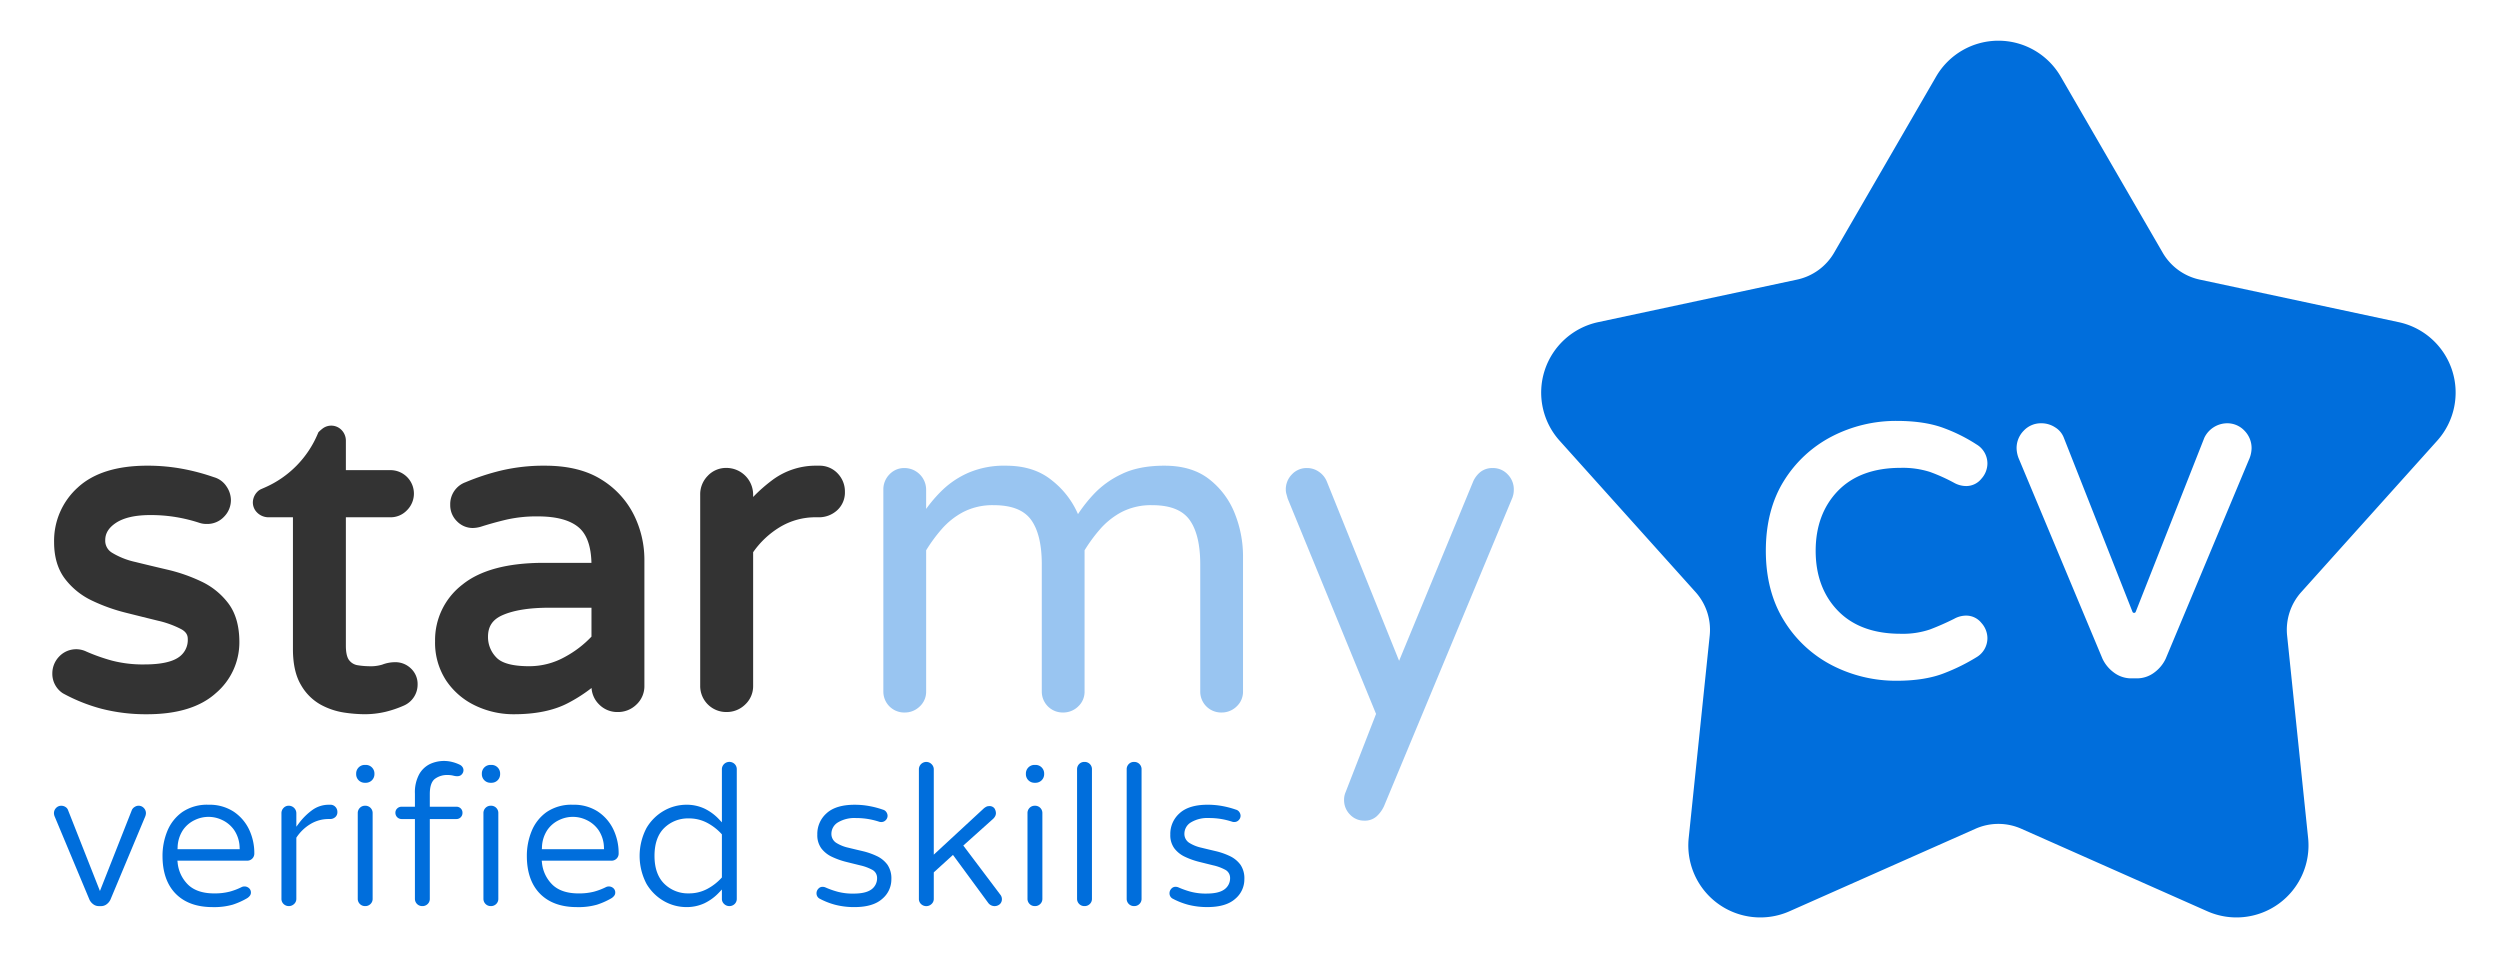
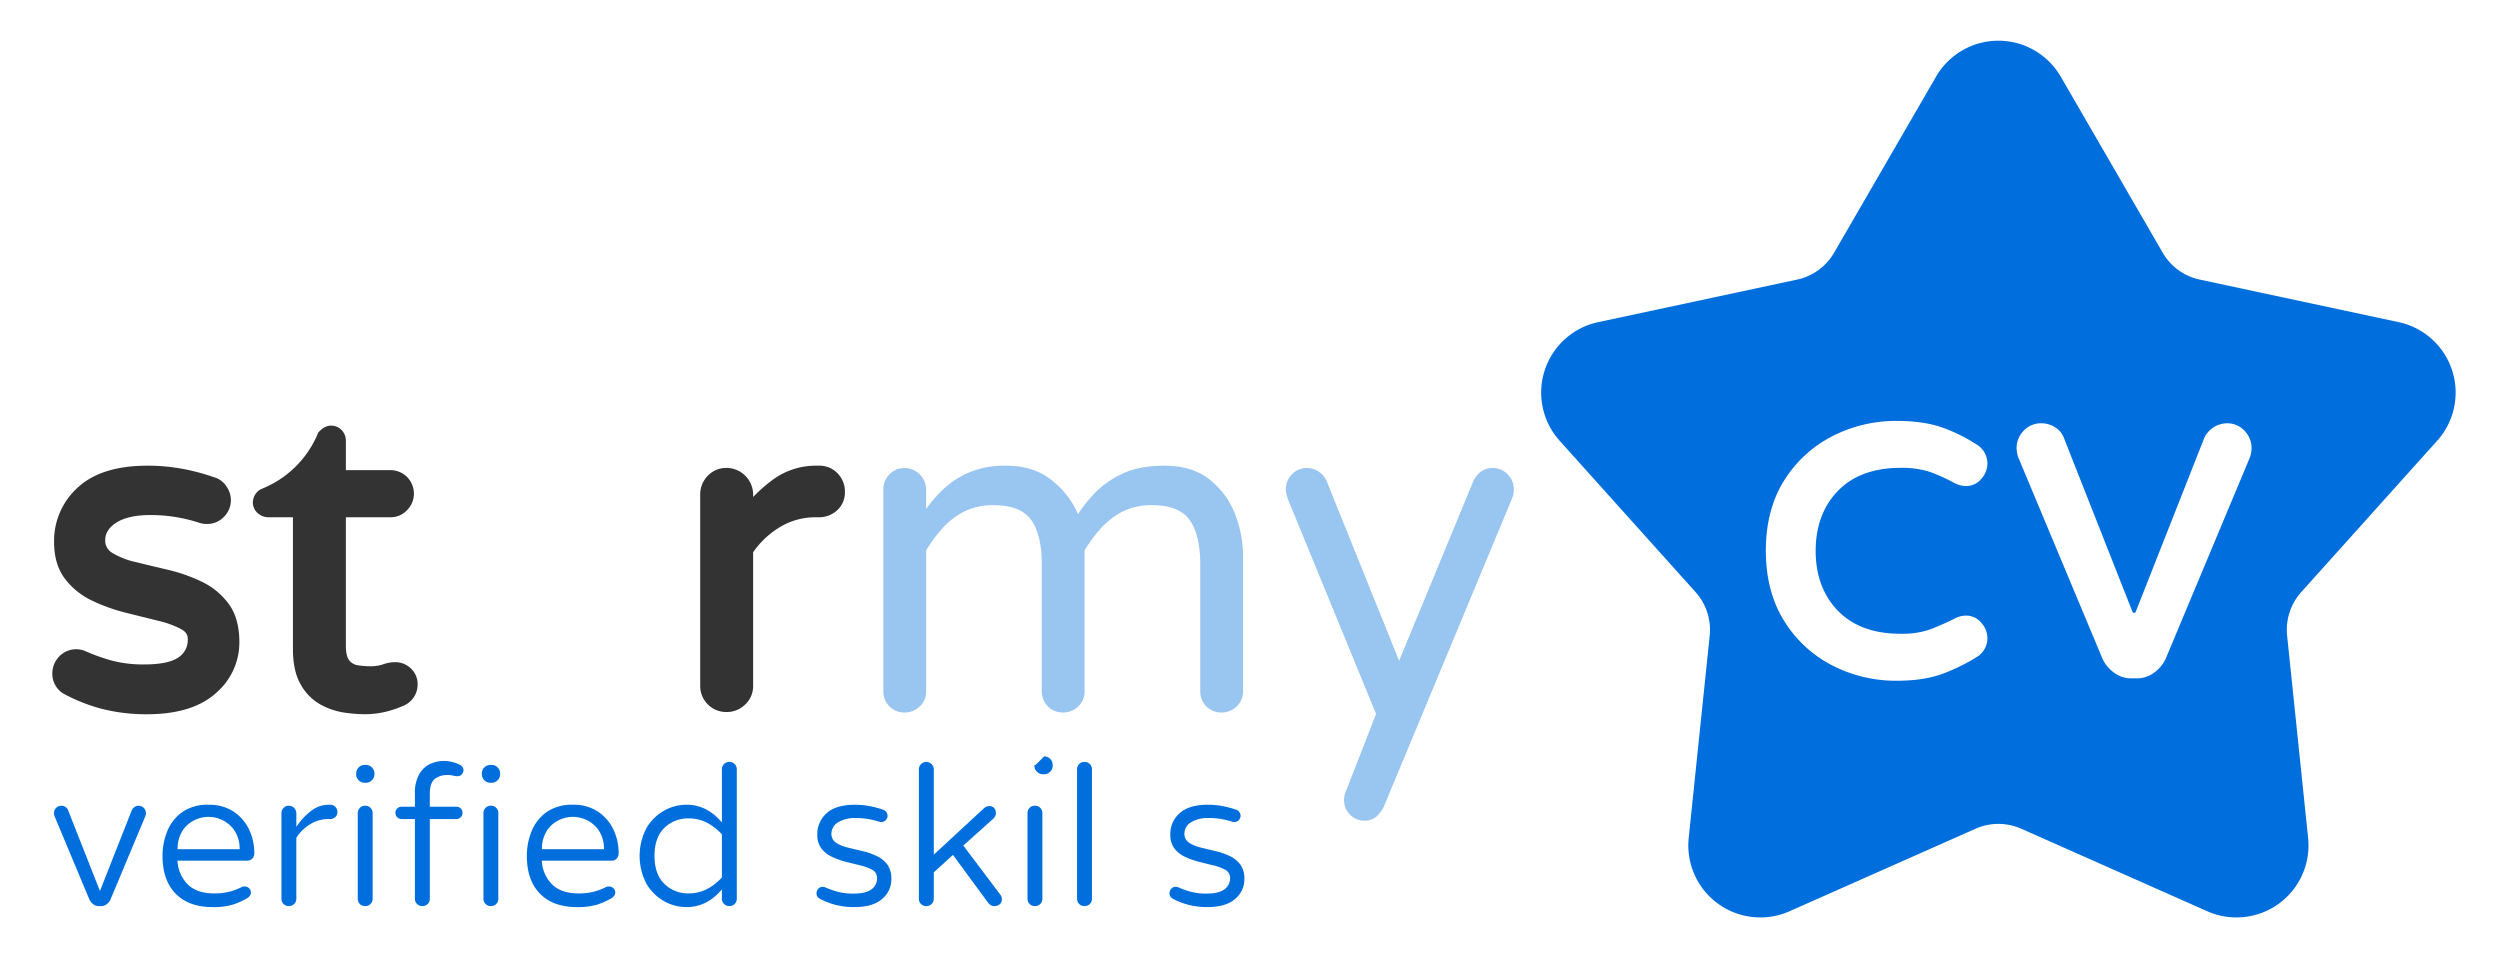
<svg xmlns="http://www.w3.org/2000/svg" xmlns:ns1="http://sodipodi.sourceforge.net/DTD/sodipodi-0.dtd" xmlns:ns2="http://www.inkscape.org/namespaces/inkscape" width="860" height="330" viewBox="0 0 860 330" version="1.1" id="svg1" ns1:docname="isologo-principal-conMargen.svg" ns2:version="1.3.2 (091e20e, 2023-11-25, custom)">
  <ns1:namedview id="namedview1" pagecolor="#ffffff" bordercolor="#666666" borderopacity="1.0" ns2:showpageshadow="2" ns2:pageopacity="0.0" ns2:pagecheckerboard="0" ns2:deskcolor="#d1d1d1" ns2:zoom="1.5046688" ns2:cx="413.04771" ns2:cy="150.53146" ns2:window-width="1920" ns2:window-height="991" ns2:window-x="-9" ns2:window-y="-9" ns2:window-maximized="1" ns2:current-layer="svg1" />
  <defs id="defs1">
    <clipPath id="clip-path">
      <rect id="Rectángulo_54" data-name="Rectángulo 54" width="216.879" height="122.103" fill="none" x="0" y="0" />
    </clipPath>
  </defs>
  <g id="isologo-principal" transform="translate(-9018.739,-2201.499)">
    <path id="Trazado_475" data-name="Trazado 475" d="m 50.224,111.731 h -0.412 a 2.954,2.954 0 0 0 -2.937,2.939 v 0.272 a 2.946,2.946 0 0 0 2.937,2.937 h 0.412 a 2.95,2.95 0 0 0 2.937,-2.937 v -0.272 a 2.954,2.954 0 0 0 -2.937,-2.939" transform="translate(9094.383,2352.896)" fill="#006edc" />
    <path id="Trazado_476" data-name="Trazado 476" d="m 69.616,111.731 h -0.41 a 2.95,2.95 0 0 0 -2.939,2.939 v 0.272 a 2.942,2.942 0 0 0 2.939,2.937 h 0.41 a 2.939,2.939 0 0 0 2.937,-2.937 v -0.272 a 2.946,2.946 0 0 0 -2.937,-2.939" transform="translate(9118.229,2352.896)" fill="#006edc" />
-     <path id="Trazado_477" data-name="Trazado 477" d="m 153.551,111.731 h -0.412 a 2.954,2.954 0 0 0 -2.937,2.939 v 0.272 a 2.946,2.946 0 0 0 2.937,2.937 h 0.412 a 2.95,2.95 0 0 0 2.936,-2.937 v -0.272 a 2.954,2.954 0 0 0 -2.936,-2.939" transform="translate(9221.444,2352.896)" fill="#006edc" />
+     <path id="Trazado_477" data-name="Trazado 477" d="m 153.551,111.731 h -0.412 v 0.272 a 2.946,2.946 0 0 0 2.937,2.937 h 0.412 a 2.95,2.95 0 0 0 2.936,-2.937 v -0.272 a 2.954,2.954 0 0 0 -2.936,-2.939" transform="translate(9221.444,2352.896)" fill="#006edc" />
    <path id="Trazado_478" data-name="Trazado 478" d="m 27.992,118.461 a 2.414,2.414 0 0 0 -0.93,1.03 l -10.992,27.879 -11,-27.9 a 2.035,2.035 0 0 0 -0.85,-1 2.561,2.561 0 0 0 -1.443,-0.424 2.363,2.363 0 0 0 -1.79,0.751 2.542,2.542 0 0 0 -0.736,1.844 3.265,3.265 0 0 0 0.3,1.222 l 11.924,28.509 a 4.2,4.2 0 0 0 1.3,1.554 3.124,3.124 0 0 0 1.96,0.64 h 0.682 a 3.128,3.128 0 0 0 1.96,-0.64 4.252,4.252 0 0 0 1.3,-1.574 l 11.916,-28.489 a 3.38,3.38 0 0 0 0.3,-1.222 2.526,2.526 0 0 0 -0.738,-1.842 2.432,2.432 0 0 0 -3.164,-0.33" transform="translate(9037.048,2360.637)" fill="#006edc" />
    <path id="Trazado_479" data-name="Trazado 479" d="m 41.42,120.216 a 15.19,15.19 0 0 0 -8.6,-2.339 15.145,15.145 0 0 0 -8.995,2.5 14.884,14.884 0 0 0 -5.155,6.511 22.421,22.421 0 0 0 -1.67,8.592 c 0,5.574 1.525,9.951 4.535,13.008 3.01,3.057 7.262,4.6 12.658,4.6 a 23.316,23.316 0 0 0 6.921,-0.829 25.129,25.129 0 0 0 4.789,-2.114 3.6,3.6 0 0 0 1.115,-0.928 1.757,1.757 0 0 0 0.392,-1.124 1.93,1.93 0 0 0 -0.642,-1.505 2.315,2.315 0 0 0 -2.531,-0.395 22.168,22.168 0 0 1 -4.143,1.581 20.667,20.667 0 0 1 -5.356,0.6 c -3.828,0 -6.816,-0.986 -8.879,-2.928 a 12.2,12.2 0 0 1 -3.663,-7.706 l -0.076,-0.622 h 23.859 a 2.44,2.44 0 0 0 2.6,-2.526 18.873,18.873 0 0 0 -1.828,-8.259 15.31,15.31 0 0 0 -5.327,-6.116 m -19.264,12.942 0.033,-0.589 a 11.363,11.363 0 0 1 1.882,-6.049 10.186,10.186 0 0 1 4.063,-3.4 10.765,10.765 0 0 1 9.369,0 10.393,10.393 0 0 1 4.089,3.4 11.156,11.156 0 0 1 1.926,6.051 l 0.033,0.591 z" transform="translate(9057.645,2360.454)" fill="#006edc" />
    <path id="Trazado_480" data-name="Trazado 480" d="M 52.129,117.877 H 51.79 a 9.67,9.67 0 0 0 -5.906,1.877 21.693,21.693 0 0 0 -4.41,4.343 l -1,1.336 v -4.618 a 2.6,2.6 0 0 0 -2.6,-2.6 2.357,2.357 0 0 0 -1.79,0.754 2.54,2.54 0 0 0 -0.736,1.842 v 29.4 a 2.422,2.422 0 0 0 0.727,1.8 2.612,2.612 0 0 0 3.641,-0.011 2.36,2.36 0 0 0 0.754,-1.79 v -21 l 0.094,-0.14 a 15.088,15.088 0 0 1 4.7,-4.517 12.038,12.038 0 0 1 6.39,-1.762 h 0.343 a 2.654,2.654 0 0 0 1.884,-0.676 2.2,2.2 0 0 0 0.711,-1.715 2.487,2.487 0 0 0 -0.7,-1.806 2.306,2.306 0 0 0 -1.757,-0.72" transform="translate(9080.208,2360.454)" fill="#006edc" />
    <path id="Trazado_481" data-name="Trazado 481" d="m 49.647,118.031 a 2.424,2.424 0 0 0 -1.8,0.729 2.506,2.506 0 0 0 -0.727,1.866 v 29.4 a 2.483,2.483 0 0 0 2.526,2.526 2.5,2.5 0 0 0 1.864,-0.727 2.424,2.424 0 0 0 0.729,-1.8 v -29.4 a 2.5,2.5 0 0 0 -2.593,-2.6" transform="translate(9094.686,2360.644)" fill="#006edc" />
    <path id="Trazado_482" data-name="Trazado 482" d="m 66.523,117.274 a 7.008,7.008 0 0 1 4.419,-1.315 7.618,7.618 0 0 1 1.918,0.223 c 1.057,0.263 2.2,0.361 2.905,-0.446 a 2.1,2.1 0 0 0 0.582,-1.416 1.872,1.872 0 0 0 -0.372,-1.142 2.272,2.272 0 0 0 -0.874,-0.747 13.008,13.008 0 0 0 -2.649,-0.961 11.487,11.487 0 0 0 -7.648,0.716 8.584,8.584 0 0 0 -3.692,3.516 13,13 0 0 0 -1.467,6.638 v 4.531 h -4.6 a 2.062,2.062 0 0 0 -1.5,0.6 1.987,1.987 0 0 0 -0.615,1.516 2.128,2.128 0 0 0 2.114,2.114 h 4.6 v 27.423 a 2.486,2.486 0 0 0 2.524,2.524 2.522,2.522 0 0 0 1.873,-0.729 2.424,2.424 0 0 0 0.725,-1.795 V 131.1 h 9.124 a 1.99,1.99 0 0 0 1.516,-0.615 2.077,2.077 0 0 0 0.6,-1.5 2.031,2.031 0 0 0 -2.116,-2.116 h -9.124 v -4.323 c 0,-2.629 0.575,-4.355 1.757,-5.273" transform="translate(9101.827,2352.147)" fill="#006edc" />
    <path id="Trazado_483" data-name="Trazado 483" d="m 69.039,118.031 a 2.419,2.419 0 0 0 -1.8,0.727 2.515,2.515 0 0 0 -0.729,1.868 v 29.4 a 2.487,2.487 0 0 0 2.526,2.526 2.52,2.52 0 0 0 1.871,-0.729 2.421,2.421 0 0 0 0.725,-1.8 v -29.4 a 2.49,2.49 0 0 0 -2.6,-2.6" transform="translate(9118.53,2360.644)" fill="#006edc" />
    <path id="Trazado_484" data-name="Trazado 484" d="m 97.63,120.216 a 15.178,15.178 0 0 0 -8.6,-2.339 15.152,15.152 0 0 0 -9,2.5 14.869,14.869 0 0 0 -5.155,6.511 22.371,22.371 0 0 0 -1.67,8.593 c 0,5.579 1.525,9.956 4.533,13.008 3.008,3.052 7.262,4.6 12.656,4.6 a 23.249,23.249 0 0 0 6.919,-0.829 25.156,25.156 0 0 0 4.8,-2.114 3.511,3.511 0 0 0 1.106,-0.923 1.746,1.746 0 0 0 0.395,-1.128 1.942,1.942 0 0 0 -0.638,-1.507 2.32,2.32 0 0 0 -2.531,-0.392 22.531,22.531 0 0 1 -4.143,1.581 20.661,20.661 0 0 1 -5.354,0.6 c -3.833,0 -6.821,-0.986 -8.881,-2.93 a 12.226,12.226 0 0 1 -3.668,-7.7 l -0.076,-0.624 h 23.867 a 2.437,2.437 0 0 0 2.593,-2.526 18.813,18.813 0 0 0 -1.831,-8.257 15.243,15.243 0 0 0 -5.322,-6.118 m -19.264,12.937 0.036,-0.591 a 11.332,11.332 0 0 1 1.889,-6.049 10.139,10.139 0 0 1 4.058,-3.4 10.772,10.772 0 0 1 9.369,0 10.408,10.408 0 0 1 4.091,3.4 11.12,11.12 0 0 1 1.92,6.054 l 0.033,0.589 z" transform="translate(9126.77,2360.454)" fill="#006edc" />
    <path id="Trazado_485" data-name="Trazado 485" d="m 119.666,112.005 a 2.454,2.454 0 0 0 -0.756,1.862 v 18.19 l -0.963,-1.017 a 17.006,17.006 0 0 0 -5.041,-3.717 14.441,14.441 0 0 0 -6.272,-1.318 15.59,15.59 0 0 0 -7.646,2.054 16.339,16.339 0 0 0 -6.027,5.969 20.683,20.683 0 0 0 0,19.16 16.323,16.323 0 0 0 6.027,5.969 15.558,15.558 0 0 0 7.646,2.054 14.442,14.442 0 0 0 6.272,-1.318 16.986,16.986 0 0 0 5.041,-3.715 l 0.963,-1.019 v 3.184 a 2.349,2.349 0 0 0 0.754,1.788 2.606,2.606 0 0 0 3.637,0.009 2.416,2.416 0 0 0 0.729,-1.8 V 113.867 A 2.506,2.506 0 0 0 123.3,112 a 2.61,2.61 0 0 0 -3.634,0 m -0.756,39.015 -0.145,0.158 a 18.15,18.15 0 0 1 -4.879,3.782 13.258,13.258 0 0 1 -6.364,1.541 11.545,11.545 0 0 1 -8.442,-3.316 c -2.225,-2.2 -3.353,-5.42 -3.353,-9.579 0,-4.2 1.128,-7.436 3.356,-9.612 a 11.607,11.607 0 0 1 8.439,-3.28 13.283,13.283 0 0 1 6.364,1.541 18.132,18.132 0 0 1 4.879,3.784 l 0.145,0.161 z" transform="translate(9148.161,2352.325)" fill="#006edc" />
    <path id="Trazado_486" data-name="Trazado 486" d="m 138.653,135.537 a 23.871,23.871 0 0 0 -4.888,-1.706 c -1.764,-0.415 -3.434,-0.812 -5.01,-1.2 a 13.091,13.091 0 0 1 -4.007,-1.614 3.622,3.622 0 0 1 -1.726,-3.209 4.573,4.573 0 0 1 2.3,-3.891 11.05,11.05 0 0 1 6.138,-1.467 25.19,25.19 0 0 1 4.31,0.352 25.763,25.763 0 0 1 3.677,0.912 2.619,2.619 0 0 0 0.334,0.085 2.522,2.522 0 0 0 0.379,0.025 2.048,2.048 0 0 0 1.552,-0.651 2.135,2.135 0 0 0 0.633,-1.532 2.3,2.3 0 0 0 -0.424,-1.24 1.984,1.984 0 0 0 -1.162,-0.829 31.085,31.085 0 0 0 -4.575,-1.22 27.557,27.557 0 0 0 -5.2,-0.473 c -4.268,0 -7.507,0.986 -9.628,2.934 a 9.453,9.453 0 0 0 -3.18,7.336 7.635,7.635 0 0 0 1.36,4.7 9.759,9.759 0 0 0 3.634,2.919 26.044,26.044 0 0 0 4.863,1.744 q 2.6,0.652 4.968,1.231 a 16.26,16.26 0 0 1 3.976,1.46 3.127,3.127 0 0 1 1.757,2.814 4.681,4.681 0 0 1 -2.051,4.058 c -1.322,0.921 -3.32,1.367 -6.112,1.367 a 20.3,20.3 0 0 1 -5.394,-0.638 29.589,29.589 0 0 1 -4.152,-1.465 2.494,2.494 0 0 0 -1.006,-0.225 1.861,1.861 0 0 0 -1.5,0.667 2.227,2.227 0 0 0 -0.618,1.516 2.081,2.081 0 0 0 0.928,1.806 24.9,24.9 0 0 0 5.478,2.178 25.833,25.833 0 0 0 6.676,0.8 c 4.221,0 7.427,-0.954 9.53,-2.838 a 8.679,8.679 0 0 0 3.135,-6.745 8.29,8.29 0 0 0 -1.362,-5.012 9.617,9.617 0 0 0 -3.63,-2.95" transform="translate(9181.72,2360.456)" fill="#006edc" />
    <path id="Trazado_487" data-name="Trazado 487" d="m 148.969,140.042 10.25,-9.184 a 3.345,3.345 0 0 0 0.8,-1.106 2.557,2.557 0 0 0 0.174,-0.807 3.209,3.209 0 0 0 -0.535,-1.728 2.117,2.117 0 0 0 -1.924,-0.729 1.808,1.808 0 0 0 -0.867,0.21 4.733,4.733 0 0 0 -0.832,0.553 l -17.222,15.922 v -29.3 a 2.479,2.479 0 0 0 -0.763,-1.833 2.542,2.542 0 0 0 -4.357,1.833 v 44.476 a 2.41,2.41 0 0 0 0.725,1.8 2.609,2.609 0 0 0 3.639,-0.007 2.355,2.355 0 0 0 0.756,-1.79 v -9.086 l 6.6,-6 12.152,16.536 a 2.732,2.732 0 0 0 3.973,0.4 2.294,2.294 0 0 0 0.709,-1.782 2.455,2.455 0 0 0 -0.571,-1.512 z" transform="translate(9201.146,2352.325)" fill="#006edc" />
    <path id="Trazado_488" data-name="Trazado 488" d="m 152.974,118.031 a 2.426,2.426 0 0 0 -1.8,0.729 2.5,2.5 0 0 0 -0.725,1.866 v 29.4 a 2.483,2.483 0 0 0 2.526,2.526 2.5,2.5 0 0 0 1.862,-0.727 2.414,2.414 0 0 0 0.731,-1.8 v -29.4 a 2.5,2.5 0 0 0 -2.593,-2.6" transform="translate(9221.747,2360.644)" fill="#006edc" />
    <path id="Trazado_489" data-name="Trazado 489" d="m 160.625,111.27 a 2.41,2.41 0 0 0 -1.8,0.725 2.515,2.515 0 0 0 -0.729,1.868 v 44.476 a 2.487,2.487 0 0 0 2.526,2.526 2.52,2.52 0 0 0 1.871,-0.729 2.421,2.421 0 0 0 0.725,-1.8 v -44.473 a 2.486,2.486 0 0 0 -2.6,-2.593" transform="translate(9231.152,2352.33)" fill="#006edc" />
-     <path id="Trazado_490" data-name="Trazado 490" d="m 168.279,111.27 a 2.424,2.424 0 0 0 -1.8,0.727 2.5,2.5 0 0 0 -0.725,1.866 v 44.476 a 2.483,2.483 0 0 0 2.526,2.526 2.5,2.5 0 0 0 1.864,-0.727 2.424,2.424 0 0 0 0.729,-1.8 v -44.475 a 2.493,2.493 0 0 0 -2.593,-2.593" transform="translate(9240.564,2352.33)" fill="#006edc" />
    <path id="Trazado_491" data-name="Trazado 491" d="m 196.743,138.486 a 9.6,9.6 0 0 0 -3.63,-2.95 23.956,23.956 0 0 0 -4.888,-1.706 q -2.646,-0.619 -5.008,-1.2 a 13.138,13.138 0 0 1 -4.009,-1.617 3.622,3.622 0 0 1 -1.726,-3.209 4.576,4.576 0 0 1 2.3,-3.891 11.051,11.051 0 0 1 6.138,-1.465 25.2,25.2 0 0 1 4.31,0.35 25.608,25.608 0 0 1 3.677,0.914 2.978,2.978 0 0 0 0.337,0.085 2.876,2.876 0 0 0 0.377,0.022 2.04,2.04 0 0 0 1.552,-0.651 2.128,2.128 0 0 0 0.633,-1.532 2.3,2.3 0 0 0 -0.424,-1.237 1.978,1.978 0 0 0 -1.162,-0.832 31.153,31.153 0 0 0 -4.575,-1.22 27.543,27.543 0 0 0 -5.2,-0.473 c -4.268,0 -7.507,0.988 -9.628,2.936 a 9.449,9.449 0 0 0 -3.18,7.334 7.633,7.633 0 0 0 1.362,4.7 9.75,9.75 0 0 0 3.632,2.916 25.884,25.884 0 0 0 4.863,1.744 q 2.6,0.652 4.968,1.233 a 16.17,16.17 0 0 1 3.976,1.46 3.124,3.124 0 0 1 1.759,2.814 4.679,4.679 0 0 1 -2.054,4.056 c -1.322,0.921 -3.32,1.367 -6.112,1.367 a 20.272,20.272 0 0 1 -5.391,-0.638 29.727,29.727 0 0 1 -4.154,-1.465 2.457,2.457 0 0 0 -1.006,-0.225 1.867,1.867 0 0 0 -1.5,0.667 2.231,2.231 0 0 0 -0.618,1.516 2.081,2.081 0 0 0 0.928,1.806 24.993,24.993 0 0 0 5.478,2.181 25.932,25.932 0 0 0 6.676,0.8 c 4.221,0 7.427,-0.954 9.53,-2.838 a 8.679,8.679 0 0 0 3.135,-6.745 8.275,8.275 0 0 0 -1.362,-5.012" transform="translate(9248.689,2360.454)" fill="#006edc" />
    <path id="Trazado_492" data-name="Trazado 492" d="M 51.252,105.4 A 57.248,57.248 0 0 0 39.629,101.34 Q 33.739,99.965 28.463,98.662 A 25.965,25.965 0 0 1 20.531,95.5 4.791,4.791 0 0 1 18.203,91.15 c 0,-2.323 1.2,-4.252 3.65,-5.891 2.7,-1.8 6.685,-2.707 11.849,-2.707 a 52.783,52.783 0 0 1 9.062,0.734 54.54,54.54 0 0 1 7.736,1.909 8.331,8.331 0 0 0 1.26,0.317 9,9 0 0 0 1.414,0.1 7.9,7.9 0 0 0 5.909,-2.5 8.117,8.117 0 0 0 2.352,-5.766 8.414,8.414 0 0 0 -1.5,-4.613 7.608,7.608 0 0 0 -4.364,-3.215 73.265,73.265 0 0 0 -10.66,-2.847 65.62,65.62 0 0 0 -12.281,-1.108 c -10.419,0 -18.433,2.508 -23.82,7.458 a 24.666,24.666 0 0 0 -8.2,18.886 c 0,5.057 1.253,9.28 3.726,12.551 A 25.161,25.161 0 0 0 13.7,112 a 60.855,60.855 0 0 0 11.514,4.127 q 5.826,1.465 11.12,2.763 a 33.254,33.254 0 0 1 8.058,2.937 c 1.951,1.093 2.2,2.363 2.2,3.351 a 7.158,7.158 0 0 1 -3.148,6.3 c -2.332,1.628 -6.279,2.455 -11.735,2.455 a 42.316,42.316 0 0 1 -11.157,-1.3 63.821,63.821 0 0 1 -8.825,-3.117 8.062,8.062 0 0 0 -9.512,1.844 8.338,8.338 0 0 0 -2.215,5.62 8.011,8.011 0 0 0 3.505,6.8 l 0.2,0.123 a 59.022,59.022 0 0 0 13.124,5.253 61.11,61.11 0 0 0 15.8,1.911 c 10.3,0 18.232,-2.426 23.572,-7.215 a 22.915,22.915 0 0 0 8.141,-17.6 c 0,-5.447 -1.251,-9.9 -3.715,-13.222 a 24.867,24.867 0 0 0 -9.376,-7.63" transform="translate(9036.739,2296.131)" fill="#333333" />
    <path id="Trazado_493" data-name="Trazado 493" d="m 79.968,140.766 a 12.312,12.312 0 0 0 -4.526,0.836 13.761,13.761 0 0 1 -4.671,0.544 25.305,25.305 0 0 1 -3.88,-0.355 4.484,4.484 0 0 1 -2.776,-1.654 c -0.537,-0.633 -1.177,-2.027 -1.177,-5.059 V 90.915 H 78.129 A 7.753,7.753 0 0 0 83.955,88.5 8.068,8.068 0 0 0 78.129,74.7 H 62.938 V 64.566 a 5.246,5.246 0 0 0 -1.407,-3.588 4.922,4.922 0 0 0 -6.566,-0.611 14.28,14.28 0 0 0 -1.18,1.008 l -0.3,0.3 -0.163,0.388 A 34.893,34.893 0 0 1 34.995,80.7 l -1.4,0.611 -0.457,0.272 a 5.37,5.37 0 0 0 -2.185,3.9 4.836,4.836 0 0 0 1.324,3.675 5.543,5.543 0 0 0 4.054,1.757 h 8.4 V 136.3 c 0,5.064 0.925,9.2 2.751,12.275 a 17.78,17.78 0 0 0 6.883,6.847 24.536,24.536 0 0 0 8.058,2.682 49.257,49.257 0 0 0 6.816,0.557 31.154,31.154 0 0 0 7.331,-0.827 37.349,37.349 0 0 0 6.377,-2.174 7.871,7.871 0 0 0 4.669,-7.253 7.311,7.311 0 0 0 -2.381,-5.559 7.639,7.639 0 0 0 -5.264,-2.087" transform="translate(9074.78,2288.529)" fill="#333333" />
-     <path id="Trazado_494" data-name="Trazado 494" d="m 116.27,70.342 c -5.028,-3.168 -11.545,-4.774 -19.374,-4.774 a 63.445,63.445 0 0 0 -15.149,1.672 79.242,79.242 0 0 0 -12.2,4.013 8.01,8.01 0 0 0 -5.284,7.786 7.7,7.7 0 0 0 2.308,5.641 7.532,7.532 0 0 0 5.493,2.32 10.672,10.672 0 0 0 2.644,-0.41 c 2.8,-0.9 5.82,-1.739 8.963,-2.484 a 46.9,46.9 0 0 1 10.772,-1.095 c 6.393,0 11.133,1.3 14.089,3.853 2.727,2.352 4.174,6.428 4.31,12.123 H 96.436 c -12.4,0 -21.8,2.506 -27.932,7.447 a 24.042,24.042 0 0 0 -9.454,19.514 23.784,23.784 0 0 0 3.813,13.528 24.855,24.855 0 0 0 10.037,8.624 30.366,30.366 0 0 0 13.262,2.97 c 7.577,0 13.9,-1.322 18.783,-3.931 a 53.273,53.273 0 0 0 7.933,-5.1 8.659,8.659 0 0 0 2.591,5.65 8.747,8.747 0 0 0 6.41,2.62 9.023,9.023 0 0 0 6.457,-2.591 8.619,8.619 0 0 0 2.72,-6.437 V 97.892 a 34.687,34.687 0 0 0 -3.588,-15.343 29.955,29.955 0 0 0 -11.2,-12.208 m -3.416,44.088 v 9.94 a 36.125,36.125 0 0 1 -9.03,6.923 25.134,25.134 0 0 1 -12.446,3.253 c -5.592,0 -9.376,-1.012 -11.247,-3.006 a 10.009,10.009 0 0 1 -2.872,-7.126 c 0,-3.556 1.57,-5.909 4.943,-7.407 3.851,-1.71 9.258,-2.578 16.072,-2.578 z" transform="translate(9109.355,2296.129)" fill="#333333" />
    <path id="Trazado_495" data-name="Trazado 495" d="m 147.226,68.21 a 8.51,8.51 0 0 0 -6.359,-2.642 H 140.1 a 24.932,24.932 0 0 0 -15.22,4.865 53.9,53.9 0 0 0 -6.716,5.9 v -0.814 a 9.2,9.2 0 0 0 -9.182,-9.182 8.613,8.613 0 0 0 -6.439,2.725 9.022,9.022 0 0 0 -2.589,6.457 v 65.758 a 8.943,8.943 0 0 0 9.028,9.028 9.01,9.01 0 0 0 6.455,-2.591 8.613,8.613 0 0 0 2.727,-6.437 V 95.332 a 30.351,30.351 0 0 1 9.1,-8.578 23.614,23.614 0 0 1 12.531,-3.44 h 0.765 a 9.268,9.268 0 0 0 6.5,-2.4 8.25,8.25 0 0 0 2.676,-6.317 8.908,8.908 0 0 0 -2.513,-6.384" transform="translate(9159.654,2296.129)" fill="#333333" />
    <g id="Grupo_176" data-name="Grupo 176" transform="translate(9322.611,2361.698)" opacity="0.4">
      <g id="Grupo_175" data-name="Grupo 175">
        <g id="Grupo_174" data-name="Grupo 174" clip-path="url(#clip-path)">
          <path id="Trazado_496" data-name="Trazado 496" d="m 135.489,150.477 a 7.185,7.185 0 0 1 -7.278,-7.278 V 73.816 a 7.31,7.31 0 0 1 2.1,-5.255 6.9,6.9 0 0 1 5.175,-2.185 7.461,7.461 0 0 1 7.441,7.441 v 6.629 a 47.546,47.546 0 0 1 5.741,-6.629 30.634,30.634 0 0 1 8.816,-5.822 31.085,31.085 0 0 1 12.937,-2.426 q 9.7,0 15.929,5.177 a 29.641,29.641 0 0 1 8.814,11.481 50.875,50.875 0 0 1 5.5,-6.952 31.51,31.51 0 0 1 9.463,-6.792 q 5.9,-2.916 14.8,-2.914 9.542,0 15.528,4.769 a 27.8,27.8 0 0 1 8.732,11.889 39.672,39.672 0 0 1 2.749,14.395 V 143.2 a 6.9,6.9 0 0 1 -2.183,5.173 7.321,7.321 0 0 1 -5.255,2.1 7.185,7.185 0 0 1 -7.278,-7.278 V 99.529 q 0,-10.184 -3.641,-15.28 -3.641,-5.096 -12.857,-5.093 a 21.954,21.954 0 0 0 -10.516,2.344 25.93,25.93 0 0 0 -7.438,5.9 54.225,54.225 0 0 0 -5.338,7.273 V 143.2 a 6.9,6.9 0 0 1 -2.181,5.173 7.335,7.335 0 0 1 -5.26,2.1 7.188,7.188 0 0 1 -7.276,-7.278 V 99.529 q 0,-10.184 -3.639,-15.28 -3.639,-5.096 -12.859,-5.093 a 21.938,21.938 0 0 0 -10.509,2.344 25.84,25.84 0 0 0 -7.438,5.9 54.039,54.039 0 0 0 -5.338,7.273 V 143.2 a 6.894,6.894 0 0 1 -2.185,5.173 7.317,7.317 0 0 1 -5.255,2.1" transform="translate(-128.209,-65.569)" fill="#006edc" />
          <path id="Trazado_497" data-name="Trazado 497" d="m 217.308,187.226 a 6.594,6.594 0 0 1 -4.934,-2.1 6.984,6.984 0 0 1 -2.022,-5.015 6.481,6.481 0 0 1 0.488,-2.589 l 10.511,-27.008 -30.4,-74.073 c -0.109,-0.426 -0.245,-0.912 -0.406,-1.452 a 5.658,5.658 0 0 1 -0.243,-1.619 7.3,7.3 0 0 1 2.1,-5.255 6.9,6.9 0 0 1 5.175,-2.185 7.09,7.09 0 0 1 4.123,1.293 7.414,7.414 0 0 1 2.671,3.235 l 24.906,61.783 25.39,-61.459 a 8.654,8.654 0 0 1 2.667,-3.559 6.645,6.645 0 0 1 4.125,-1.293 6.911,6.911 0 0 1 5.177,2.185 7.317,7.317 0 0 1 2.1,5.255 7.838,7.838 0 0 1 -0.482,2.751 L 224.1,182.216 a 10.96,10.96 0 0 1 -2.589,3.559 6.055,6.055 0 0 1 -4.205,1.452" transform="translate(-51.858,-65.123)" fill="#006edc" />
        </g>
      </g>
    </g>
    <path id="Trazado_761" data-name="Trazado 761" d="M 537.944,137.6 A 24.774,24.774 0 0 0 524.7,96.823 L 456.252,82.181 A 19.419,19.419 0 0 1 443.514,72.923 L 408.438,12.358 a 24.775,24.775 0 0 0 -42.877,0 l -35.076,60.565 a 19.427,19.427 0 0 1 -12.743,9.258 L 249.3,96.823 A 24.776,24.776 0 0 0 236.053,137.6 l 46.764,52.075 a 19.412,19.412 0 0 1 4.867,14.977 l -7.224,69.616 a 24.774,24.774 0 0 0 34.688,25.2 l 63.977,-28.382 a 19.423,19.423 0 0 1 15.746,0 l 63.979,28.382 a 24.776,24.776 0 0 0 34.69,-25.2 l -7.224,-69.616 a 19.417,19.417 0 0 1 4.865,-14.977 z m -206.132,58.516 c 5.084,5.244 12.326,7.9 21.523,7.9 a 29.04,29.04 0 0 0 10.145,-1.494 90.431,90.431 0 0 0 8.292,-3.654 8.5,8.5 0 0 1 4.109,-1.1 6.688,6.688 0 0 1 5.271,2.522 7.888,7.888 0 0 1 2.067,5.142 7.614,7.614 0 0 1 -3.786,6.667 66.718,66.718 0 0 1 -10.8,5.365 c -4.448,1.8 -10.038,2.714 -16.616,2.714 a 47.9,47.9 0 0 1 -22.221,-5.3 41.93,41.93 0 0 1 -16.553,-15.378 c -4.145,-6.671 -6.25,-14.754 -6.25,-24.023 0,-9.374 2.1,-17.488 6.252,-24.112 a 42.155,42.155 0 0 1 16.555,-15.274 47.912,47.912 0 0 1 22.221,-5.3 c 6.575,0 12.161,0.878 16.6,2.62 a 56.067,56.067 0 0 1 10.83,5.463 7.617,7.617 0 0 1 3.768,6.662 7.883,7.883 0 0 1 -2.067,5.142 6.673,6.673 0 0 1 -5.271,2.52 8.583,8.583 0 0 1 -4.145,-1.122 61.288,61.288 0 0 0 -8.237,-3.715 30.772,30.772 0 0 0 -10.165,-1.42 c -9.193,0 -16.44,2.66 -21.521,7.9 -5.081,5.24 -7.675,12.194 -7.675,20.64 0,8.446 2.58,15.394 7.672,20.636 M 473.184,144.131 444.546,212.6 a 12.544,12.544 0 0 1 -3.884,4.72 9.958,9.958 0 0 1 -6.167,2.036 h -1.643 a 9.971,9.971 0 0 1 -6.172,-2.036 12.557,12.557 0 0 1 -3.864,-4.682 l -28.649,-68.5 a 10.251,10.251 0 0 1 -0.912,-3.875 8.517,8.517 0 0 1 2.446,-6.1 8.085,8.085 0 0 1 6.047,-2.557 8.614,8.614 0 0 1 4.787,1.414 7.211,7.211 0 0 1 2.977,3.581 l 23.608,59.856 a 0.6,0.6 0 0 0 1.115,0 l 23.613,-59.885 a 8.785,8.785 0 0 1 7.751,-4.966 8.112,8.112 0 0 1 6.051,2.557 8.513,8.513 0 0 1 2.442,6.1 10.276,10.276 0 0 1 -0.9,3.869" transform="translate(9319.192,2215.5)" fill="#006edc" />
  </g>
</svg>